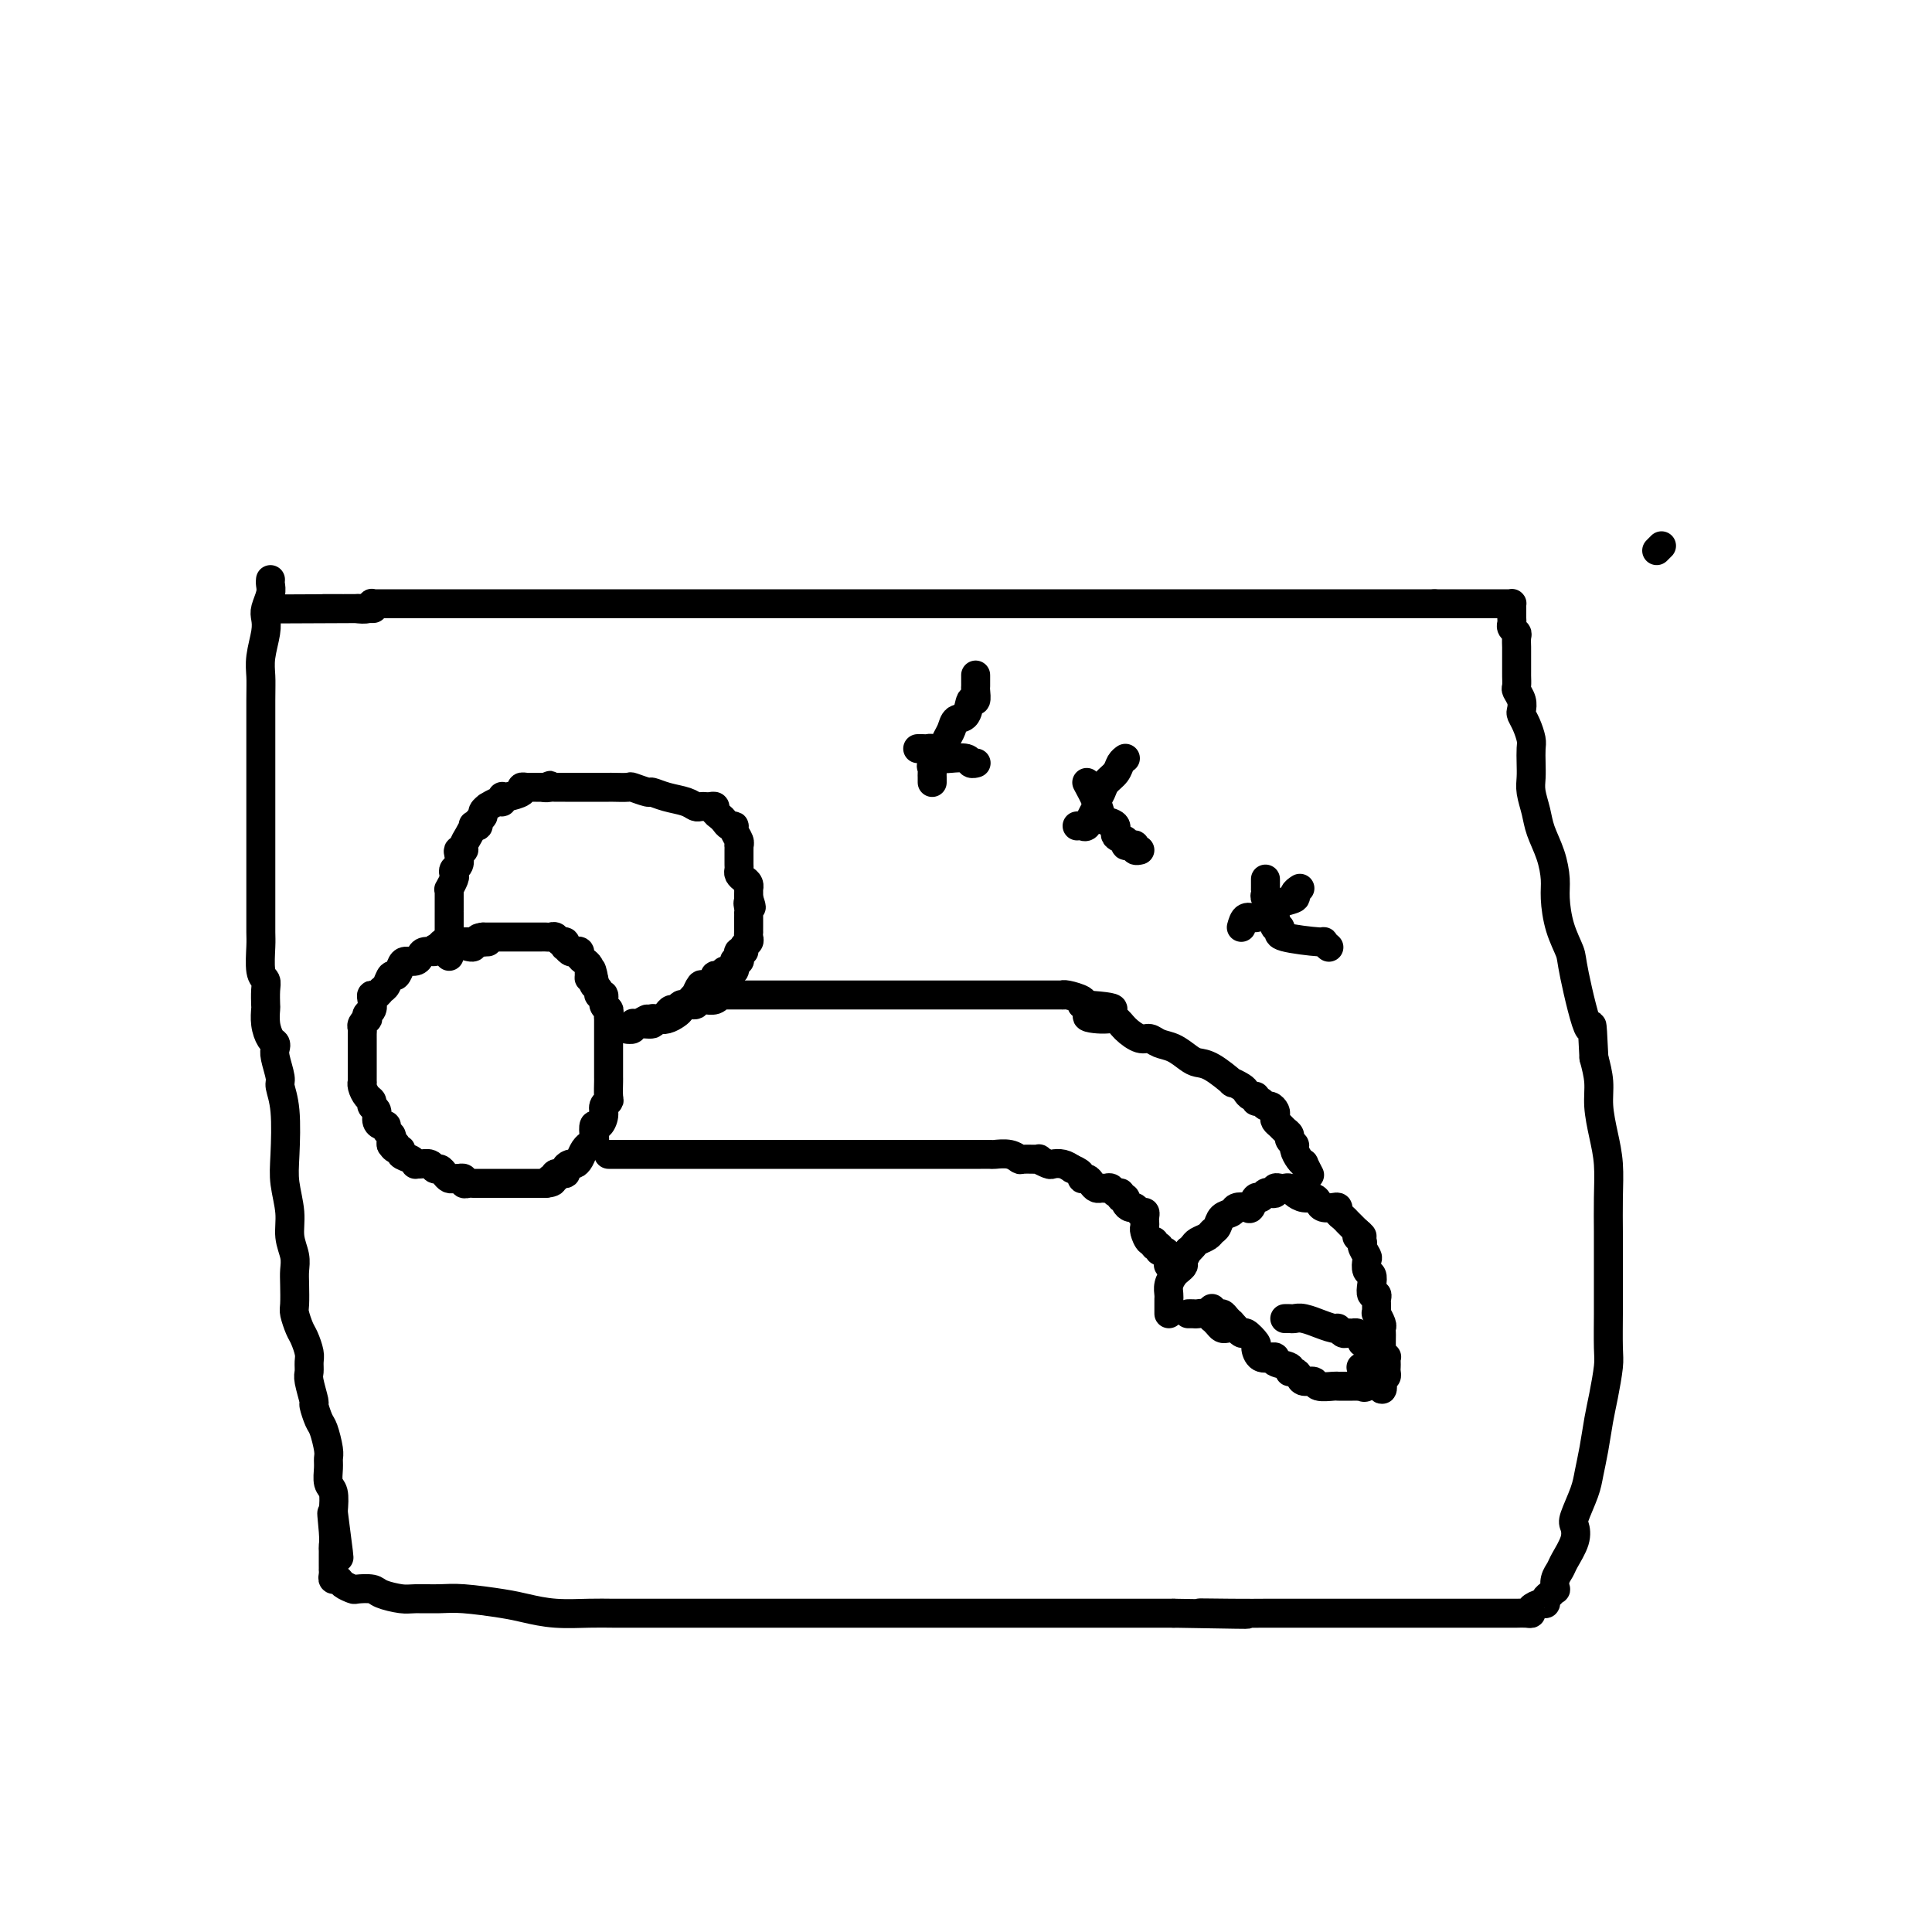
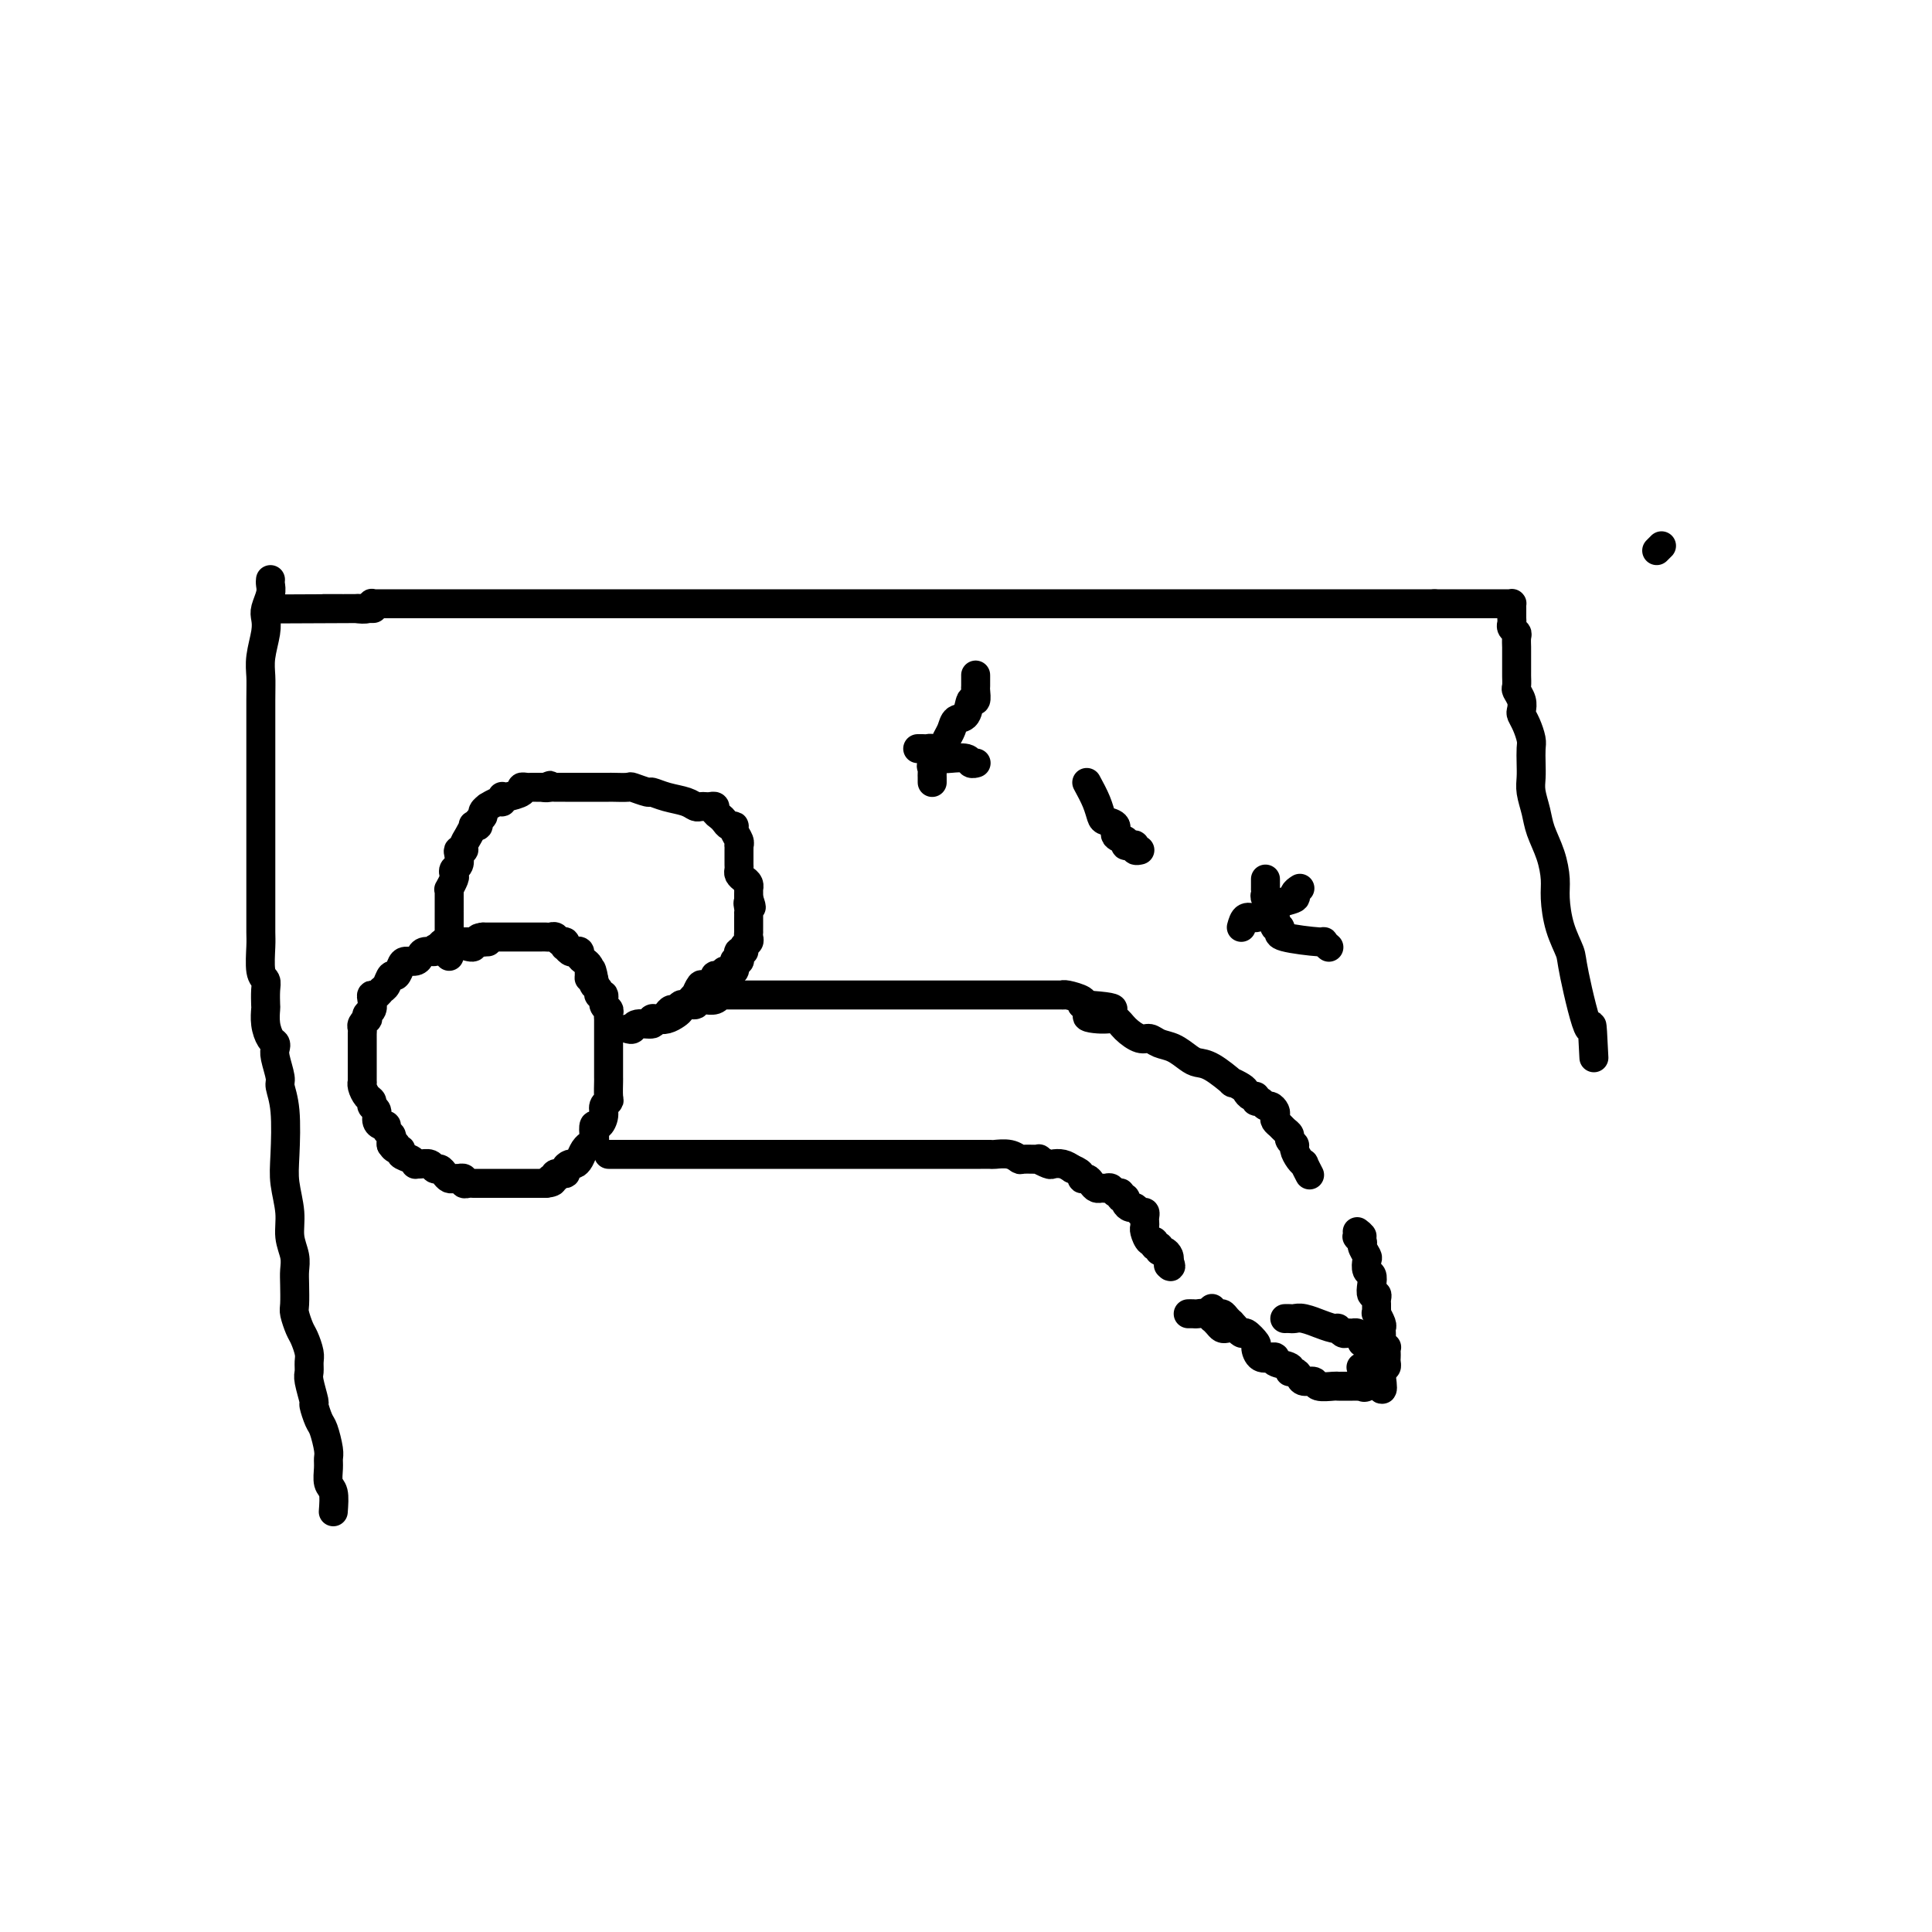
<svg xmlns="http://www.w3.org/2000/svg" viewBox="0 0 400 400" version="1.1">
  <g fill="none" stroke="#000000" stroke-width="6" stroke-linecap="round" stroke-linejoin="round">
    <path d="M101,195c-0.441,-0.000 -0.882,-0.000 -1,0c-0.118,0.000 0.085,0.000 0,0c-0.085,-0.000 -0.460,-0.001 -1,0c-0.540,0.001 -1.244,0.003 -2,0c-0.756,-0.003 -1.563,-0.011 -2,0c-0.437,0.011 -0.502,0.041 -1,0c-0.498,-0.041 -1.428,-0.155 -2,0c-0.572,0.155 -0.786,0.577 -1,1" />
    <path d="M91,196c-1.666,0.393 -0.831,0.875 -1,1c-0.169,0.125 -1.340,-0.109 -2,0c-0.660,0.109 -0.807,0.559 -1,1c-0.193,0.441 -0.433,0.873 -1,1c-0.567,0.127 -1.461,-0.050 -2,0c-0.539,0.050 -0.722,0.328 -1,1c-0.278,0.672 -0.652,1.739 -1,2c-0.348,0.261 -0.671,-0.284 -1,0c-0.329,0.284 -0.663,1.399 -1,2c-0.337,0.601 -0.678,0.690 -1,1c-0.322,0.310 -0.626,0.842 -1,1c-0.374,0.158 -0.818,-0.059 -1,0c-0.182,0.059 -0.100,0.393 0,1c0.100,0.607 0.219,1.486 0,2c-0.219,0.514 -0.777,0.663 -1,1c-0.223,0.337 -0.112,0.864 0,1c0.112,0.136 0.226,-0.117 0,0c-0.226,0.117 -0.793,0.605 -1,1c-0.207,0.395 -0.056,0.697 0,1c0.056,0.303 0.015,0.606 0,1c-0.015,0.394 -0.004,0.879 0,1c0.004,0.121 0.001,-0.121 0,0c-0.001,0.121 -0.000,0.606 0,1c0.000,0.394 0.000,0.696 0,1c-0.000,0.304 -0.000,0.609 0,1c0.000,0.391 -0.000,0.869 0,1c0.000,0.131 0.000,-0.085 0,0c-0.000,0.085 -0.001,0.469 0,1c0.001,0.531 0.003,1.207 0,2c-0.003,0.793 -0.011,1.704 0,2c0.011,0.296 0.040,-0.023 0,0c-0.040,0.023 -0.150,0.386 0,1c0.150,0.614 0.561,1.477 1,2c0.439,0.523 0.905,0.704 1,1c0.095,0.296 -0.181,0.705 0,1c0.181,0.295 0.818,0.474 1,1c0.182,0.526 -0.091,1.398 0,2c0.091,0.602 0.546,0.935 1,1c0.454,0.065 0.906,-0.137 1,0c0.094,0.137 -0.171,0.614 0,1c0.171,0.386 0.777,0.681 1,1c0.223,0.319 0.064,0.663 0,1c-0.064,0.337 -0.032,0.669 0,1" />
    <path d="M81,237c1.173,1.792 1.105,0.273 1,0c-0.105,-0.273 -0.249,0.701 0,1c0.249,0.299 0.889,-0.078 1,0c0.111,0.078 -0.308,0.610 0,1c0.308,0.390 1.343,0.639 2,1c0.657,0.361 0.935,0.833 1,1c0.065,0.167 -0.085,0.030 0,0c0.085,-0.030 0.404,0.047 1,0c0.596,-0.047 1.469,-0.219 2,0c0.531,0.219 0.719,0.829 1,1c0.281,0.171 0.654,-0.098 1,0c0.346,0.098 0.666,0.562 1,1c0.334,0.438 0.682,0.848 1,1c0.318,0.152 0.606,0.044 1,0c0.394,-0.044 0.893,-0.026 1,0c0.107,0.026 -0.179,0.060 0,0c0.179,-0.060 0.821,-0.212 1,0c0.179,0.212 -0.106,0.789 0,1c0.106,0.211 0.602,0.057 1,0c0.398,-0.057 0.697,-0.015 1,0c0.303,0.015 0.609,0.004 1,0c0.391,-0.004 0.865,-0.001 1,0c0.135,0.001 -0.070,0.000 0,0c0.070,-0.000 0.414,-0.000 1,0c0.586,0.000 1.414,0.000 2,0c0.586,-0.000 0.930,-0.000 1,0c0.070,0.000 -0.135,0.000 0,0c0.135,-0.000 0.610,-0.000 1,0c0.390,0.000 0.695,0.000 1,0c0.305,-0.000 0.610,-0.000 1,0c0.390,0.000 0.864,0.000 1,0c0.136,-0.000 -0.066,-0.000 0,0c0.066,0.000 0.399,0.000 1,0c0.601,-0.000 1.469,-0.000 2,0c0.531,0.000 0.723,0.000 1,0c0.277,-0.000 0.638,-0.000 1,0" />
    <path d="M113,245c2.477,-0.244 1.171,-0.853 1,-1c-0.171,-0.147 0.794,0.167 1,0c0.206,-0.167 -0.348,-0.815 0,-1c0.348,-0.185 1.599,0.092 2,0c0.401,-0.092 -0.048,-0.553 0,-1c0.048,-0.447 0.591,-0.880 1,-1c0.409,-0.120 0.683,0.074 1,0c0.317,-0.074 0.677,-0.415 1,-1c0.323,-0.585 0.609,-1.412 1,-2c0.391,-0.588 0.889,-0.936 1,-1c0.111,-0.064 -0.164,0.156 0,0c0.164,-0.156 0.766,-0.689 1,-1c0.234,-0.311 0.100,-0.402 0,-1c-0.100,-0.598 -0.167,-1.705 0,-2c0.167,-0.295 0.566,0.221 1,0c0.434,-0.221 0.901,-1.180 1,-2c0.099,-0.820 -0.170,-1.500 0,-2c0.170,-0.500 0.777,-0.820 1,-1c0.223,-0.180 0.060,-0.219 0,-1c-0.060,-0.781 -0.016,-2.304 0,-3c0.016,-0.696 0.004,-0.564 0,-1c-0.004,-0.436 -0.001,-1.439 0,-2c0.001,-0.561 0.000,-0.679 0,-1c-0.000,-0.321 -0.000,-0.847 0,-1c0.000,-0.153 0.000,0.065 0,0c-0.000,-0.065 -0.000,-0.413 0,-1c0.000,-0.587 0.000,-1.413 0,-2c-0.000,-0.587 -0.000,-0.936 0,-1c0.000,-0.064 0.000,0.155 0,0c-0.000,-0.155 -0.000,-0.686 0,-1c0.000,-0.314 0.001,-0.413 0,-1c-0.001,-0.587 -0.004,-1.661 0,-2c0.004,-0.339 0.016,0.059 0,0c-0.016,-0.059 -0.061,-0.575 0,-1c0.061,-0.425 0.228,-0.758 0,-1c-0.228,-0.242 -0.849,-0.394 -1,-1c-0.151,-0.606 0.170,-1.668 0,-2c-0.170,-0.332 -0.829,0.066 -1,0c-0.171,-0.066 0.146,-0.595 0,-1c-0.146,-0.405 -0.756,-0.687 -1,-1c-0.244,-0.313 -0.122,-0.656 0,-1" />
    <path d="M123,203c-0.691,-4.107 -0.920,-1.874 -1,-1c-0.080,0.874 -0.011,0.389 0,0c0.011,-0.389 -0.035,-0.682 0,-1c0.035,-0.318 0.150,-0.660 0,-1c-0.150,-0.340 -0.565,-0.679 -1,-1c-0.435,-0.321 -0.891,-0.626 -1,-1c-0.109,-0.374 0.128,-0.817 0,-1c-0.128,-0.183 -0.622,-0.106 -1,0c-0.378,0.106 -0.640,0.240 -1,0c-0.360,-0.240 -0.817,-0.853 -1,-1c-0.183,-0.147 -0.090,0.171 0,0c0.090,-0.171 0.179,-0.830 0,-1c-0.179,-0.170 -0.625,0.151 -1,0c-0.375,-0.151 -0.678,-0.772 -1,-1c-0.322,-0.228 -0.664,-0.061 -1,0c-0.336,0.061 -0.667,0.016 -1,0c-0.333,-0.016 -0.668,-0.004 -1,0c-0.332,0.004 -0.663,0.001 -1,0c-0.337,-0.001 -0.682,-0.000 -1,0c-0.318,0.000 -0.610,0.000 -1,0c-0.390,-0.000 -0.878,-0.000 -1,0c-0.122,0.000 0.122,0.000 0,0c-0.122,-0.000 -0.610,-0.000 -1,0c-0.390,0.000 -0.681,0.000 -1,0c-0.319,-0.000 -0.666,-0.000 -1,0c-0.334,0.000 -0.657,0.000 -1,0c-0.343,-0.000 -0.708,-0.000 -1,0c-0.292,0.000 -0.512,0.000 -1,0c-0.488,-0.000 -1.244,-0.000 -2,0" />
    <path d="M100,194c-2.195,0.243 -0.182,0.850 0,1c0.182,0.150 -1.467,-0.156 -2,0c-0.533,0.156 0.049,0.773 0,1c-0.049,0.227 -0.728,0.065 -1,0c-0.272,-0.065 -0.136,-0.032 0,0" />
    <path d="M93,198c0.000,-0.466 0.000,-0.932 0,-1c-0.000,-0.068 -0.000,0.264 0,0c0.000,-0.264 0.000,-1.122 0,-2c-0.000,-0.878 -0.000,-1.776 0,-2c0.000,-0.224 0.000,0.226 0,0c-0.000,-0.226 -0.000,-1.128 0,-2c0.000,-0.872 0.000,-1.712 0,-2c-0.000,-0.288 -0.001,-0.023 0,0c0.001,0.023 0.004,-0.197 0,-1c-0.004,-0.803 -0.015,-2.190 0,-3c0.015,-0.810 0.056,-1.043 0,-1c-0.056,0.043 -0.207,0.363 0,0c0.207,-0.363 0.774,-1.410 1,-2c0.226,-0.590 0.112,-0.722 0,-1c-0.112,-0.278 -0.222,-0.701 0,-1c0.222,-0.299 0.777,-0.475 1,-1c0.223,-0.525 0.115,-1.400 0,-2c-0.115,-0.600 -0.237,-0.925 0,-1c0.237,-0.075 0.833,0.099 1,0c0.167,-0.099 -0.095,-0.471 0,-1c0.095,-0.529 0.546,-1.217 1,-2c0.454,-0.783 0.910,-1.663 1,-2c0.090,-0.337 -0.187,-0.131 0,0c0.187,0.131 0.839,0.189 1,0c0.161,-0.189 -0.169,-0.624 0,-1c0.169,-0.376 0.836,-0.693 1,-1c0.164,-0.307 -0.177,-0.603 0,-1c0.177,-0.397 0.870,-0.895 1,-1c0.130,-0.105 -0.305,0.182 0,0c0.305,-0.182 1.350,-0.833 2,-1c0.650,-0.167 0.904,0.149 1,0c0.096,-0.149 0.035,-0.762 0,-1c-0.035,-0.238 -0.045,-0.102 0,0c0.045,0.102 0.145,0.171 1,0c0.855,-0.171 2.467,-0.582 3,-1c0.533,-0.418 -0.012,-0.844 0,-1c0.012,-0.156 0.581,-0.042 1,0c0.419,0.042 0.690,0.011 1,0c0.310,-0.011 0.660,-0.003 1,0c0.340,0.003 0.668,0.001 1,0c0.332,-0.001 0.666,-0.000 1,0" />
    <path d="M113,163c1.959,-0.774 0.355,-0.207 0,0c-0.355,0.207 0.537,0.056 1,0c0.463,-0.056 0.495,-0.015 1,0c0.505,0.015 1.481,0.004 2,0c0.519,-0.004 0.581,-0.001 1,0c0.419,0.001 1.195,0.000 2,0c0.805,-0.000 1.638,0.000 2,0c0.362,-0.000 0.252,-0.001 1,0c0.748,0.001 2.355,0.004 3,0c0.645,-0.004 0.328,-0.016 1,0c0.672,0.016 2.331,0.060 3,0c0.669,-0.060 0.346,-0.224 1,0c0.654,0.224 2.283,0.834 3,1c0.717,0.166 0.521,-0.113 1,0c0.479,0.113 1.634,0.619 3,1c1.366,0.381 2.943,0.638 4,1c1.057,0.362 1.594,0.828 2,1c0.406,0.172 0.682,0.049 1,0c0.318,-0.049 0.676,-0.024 1,0c0.324,0.024 0.612,0.048 1,0c0.388,-0.048 0.877,-0.167 1,0c0.123,0.167 -0.121,0.618 0,1c0.121,0.382 0.606,0.693 1,1c0.394,0.307 0.698,0.611 1,1c0.302,0.389 0.603,0.865 1,1c0.397,0.135 0.891,-0.070 1,0c0.109,0.070 -0.167,0.414 0,1c0.167,0.586 0.777,1.414 1,2c0.223,0.586 0.060,0.931 0,1c-0.060,0.069 -0.016,-0.136 0,0c0.016,0.136 0.005,0.614 0,1c-0.005,0.386 -0.002,0.681 0,1c0.002,0.319 0.003,0.663 0,1c-0.003,0.337 -0.011,0.667 0,1c0.011,0.333 0.041,0.667 0,1c-0.041,0.333 -0.155,0.663 0,1c0.155,0.337 0.577,0.682 1,1c0.423,0.318 0.845,0.610 1,1c0.155,0.390 0.041,0.878 0,1c-0.041,0.122 -0.011,-0.121 0,0c0.011,0.121 0.003,0.606 0,1c-0.003,0.394 -0.002,0.697 0,1" />
    <path d="M155,186c1.083,3.122 0.290,1.427 0,1c-0.290,-0.427 -0.078,0.414 0,1c0.078,0.586 0.021,0.917 0,1c-0.021,0.083 -0.005,-0.084 0,0c0.005,0.084 0.001,0.418 0,1c-0.001,0.582 0.001,1.413 0,2c-0.001,0.587 -0.004,0.931 0,1c0.004,0.069 0.016,-0.135 0,0c-0.016,0.135 -0.061,0.610 0,1c0.061,0.390 0.226,0.696 0,1c-0.226,0.304 -0.844,0.608 -1,1c-0.156,0.392 0.150,0.874 0,1c-0.150,0.126 -0.756,-0.102 -1,0c-0.244,0.102 -0.126,0.534 0,1c0.126,0.466 0.259,0.966 0,1c-0.259,0.034 -0.909,-0.397 -1,0c-0.091,0.397 0.378,1.622 0,2c-0.378,0.378 -1.602,-0.092 -2,0c-0.398,0.092 0.030,0.747 0,1c-0.030,0.253 -0.519,0.104 -1,0c-0.481,-0.104 -0.956,-0.164 -1,0c-0.044,0.164 0.343,0.551 0,1c-0.343,0.449 -1.415,0.960 -2,1c-0.585,0.040 -0.681,-0.392 -1,0c-0.319,0.392 -0.859,1.606 -1,2c-0.141,0.394 0.117,-0.034 0,0c-0.117,0.034 -0.609,0.530 -1,1c-0.391,0.470 -0.682,0.913 -1,1c-0.318,0.087 -0.663,-0.183 -1,0c-0.337,0.183 -0.668,0.820 -1,1c-0.332,0.180 -0.667,-0.095 -1,0c-0.333,0.095 -0.664,0.561 -1,1c-0.336,0.439 -0.678,0.850 -1,1c-0.322,0.150 -0.625,0.041 -1,0c-0.375,-0.041 -0.821,-0.012 -1,0c-0.179,0.012 -0.089,0.006 0,0" />
-     <path d="M135,211c-2.752,1.487 -1.134,0.206 -1,0c0.134,-0.206 -1.218,0.663 -2,1c-0.782,0.337 -0.993,0.142 -1,0c-0.007,-0.142 0.190,-0.231 0,0c-0.190,0.231 -0.769,0.780 -1,1c-0.231,0.220 -0.116,0.110 0,0" />
    <path d="M130,213c0.402,0.121 0.803,0.243 1,0c0.197,-0.243 0.188,-0.849 1,-1c0.812,-0.151 2.445,0.153 3,0c0.555,-0.153 0.033,-0.762 0,-1c-0.033,-0.238 0.424,-0.106 1,0c0.576,0.106 1.272,0.187 2,0c0.728,-0.187 1.486,-0.642 2,-1c0.514,-0.358 0.782,-0.618 1,-1c0.218,-0.382 0.386,-0.887 1,-1c0.614,-0.113 1.674,0.167 2,0c0.326,-0.167 -0.080,-0.781 0,-1c0.080,-0.219 0.648,-0.045 1,0c0.352,0.045 0.490,-0.041 1,0c0.510,0.041 1.394,0.207 2,0c0.606,-0.207 0.936,-0.788 1,-1c0.064,-0.212 -0.138,-0.057 0,0c0.138,0.057 0.615,0.015 1,0c0.385,-0.015 0.679,-0.004 1,0c0.321,0.004 0.668,0.001 1,0c0.332,-0.001 0.650,-0.000 1,0c0.350,0.000 0.731,0.000 1,0c0.269,-0.000 0.427,-0.000 1,0c0.573,0.000 1.560,0.000 2,0c0.440,-0.000 0.333,-0.000 1,0c0.667,0.000 2.107,0.000 3,0c0.893,-0.000 1.238,-0.000 2,0c0.762,0.000 1.939,0.000 3,0c1.061,-0.000 2.004,-0.000 3,0c0.996,0.000 2.043,0.000 3,0c0.957,-0.000 1.824,-0.000 3,0c1.176,0.000 2.663,0.000 4,0c1.337,-0.000 2.525,0.000 4,0c1.475,-0.000 3.238,-0.000 5,0c1.762,0.000 3.522,0.000 5,0c1.478,-0.000 2.672,-0.000 4,0c1.328,0.000 2.790,0.000 4,0c1.210,-0.000 2.170,-0.000 3,0c0.830,0.000 1.532,0.000 3,0c1.468,-0.000 3.703,-0.000 5,0c1.297,0.000 1.656,0.000 2,0c0.344,-0.000 0.674,-0.000 1,0c0.326,0.000 0.647,0.000 1,0c0.353,-0.000 0.736,-0.001 1,0c0.264,0.001 0.407,0.003 1,0c0.593,-0.003 1.634,-0.012 2,0c0.366,0.012 0.057,0.044 0,0c-0.057,-0.044 0.139,-0.166 1,0c0.861,0.166 2.389,0.619 3,1c0.611,0.381 0.306,0.691 0,1" />
    <path d="M224,208c11.668,0.695 4.337,1.434 2,2c-2.337,0.566 0.318,0.960 2,1c1.682,0.040 2.389,-0.273 3,0c0.611,0.273 1.125,1.133 2,2c0.875,0.867 2.111,1.741 3,2c0.889,0.259 1.431,-0.099 2,0c0.569,0.099 1.165,0.654 2,1c0.835,0.346 1.910,0.482 3,1c1.090,0.518 2.195,1.416 3,2c0.805,0.584 1.308,0.853 2,1c0.692,0.147 1.572,0.172 3,1c1.428,0.828 3.405,2.461 4,3c0.595,0.539 -0.190,-0.014 0,0c0.190,0.014 1.357,0.596 2,1c0.643,0.404 0.764,0.629 1,1c0.236,0.371 0.588,0.888 1,1c0.412,0.112 0.884,-0.181 1,0c0.116,0.181 -0.123,0.836 0,1c0.123,0.164 0.607,-0.163 1,0c0.393,0.163 0.693,0.817 1,1c0.307,0.183 0.621,-0.106 1,0c0.379,0.106 0.822,0.606 1,1c0.178,0.394 0.090,0.683 0,1c-0.090,0.317 -0.183,0.662 0,1c0.183,0.338 0.641,0.668 1,1c0.359,0.332 0.617,0.665 1,1c0.383,0.335 0.890,0.670 1,1c0.110,0.330 -0.177,0.653 0,1c0.177,0.347 0.817,0.718 1,1c0.183,0.282 -0.091,0.475 0,1c0.091,0.525 0.546,1.381 1,2c0.454,0.619 0.905,1.001 1,1c0.095,-0.001 -0.167,-0.385 0,0c0.167,0.385 0.762,1.539 1,2c0.238,0.461 0.119,0.231 0,0" />
    <path d="M126,239c0.404,0.000 0.808,0.000 1,0c0.192,0.000 0.172,0.000 1,0c0.828,0.000 2.504,0.000 3,0c0.496,0.000 -0.189,0.000 0,0c0.189,0.000 1.253,-0.000 2,0c0.747,0.000 1.178,0.000 2,0c0.822,-0.000 2.036,0.000 3,0c0.964,0.000 1.680,0.000 2,0c0.320,-0.000 0.244,-0.000 1,0c0.756,0.000 2.343,0.000 3,0c0.657,-0.000 0.384,0.000 1,0c0.616,-0.000 2.119,0.000 3,0c0.881,-0.000 1.138,0.000 2,0c0.862,0.000 2.328,0.000 3,0c0.672,0.000 0.551,-0.000 1,0c0.449,0.000 1.469,-0.000 2,0c0.531,0.000 0.571,-0.000 1,0c0.429,0.000 1.245,0.000 2,0c0.755,0.000 1.449,-0.000 2,0c0.551,0.000 0.959,0.000 1,0c0.041,-0.000 -0.284,-0.000 0,0c0.284,0.000 1.178,0.000 2,0c0.822,-0.000 1.571,-0.000 2,0c0.429,0.000 0.537,0.000 1,0c0.463,-0.000 1.282,-0.000 2,0c0.718,0.000 1.336,0.000 2,0c0.664,-0.000 1.373,-0.000 2,0c0.627,0.000 1.172,0.000 2,0c0.828,-0.000 1.940,-0.000 3,0c1.060,0.000 2.068,0.000 3,0c0.932,-0.000 1.787,-0.000 3,0c1.213,0.000 2.785,0.000 4,0c1.215,-0.000 2.074,-0.000 3,0c0.926,0.000 1.921,0.000 3,0c1.079,-0.000 2.244,-0.000 3,0c0.756,0.000 1.104,0.000 2,0c0.896,-0.000 2.340,-0.001 3,0c0.660,0.001 0.534,0.004 1,0c0.466,-0.004 1.523,-0.015 2,0c0.477,0.015 0.374,0.057 1,0c0.626,-0.057 1.980,-0.212 3,0c1.020,0.212 1.706,0.793 2,1c0.294,0.207 0.196,0.042 1,0c0.804,-0.042 2.508,0.041 3,0c0.492,-0.041 -0.230,-0.204 0,0c0.230,0.204 1.412,0.776 2,1c0.588,0.224 0.581,0.099 1,0c0.419,-0.099 1.262,-0.171 2,0c0.738,0.171 1.369,0.586 2,1" />
    <path d="M222,242c2.416,0.929 1.957,1.751 2,2c0.043,0.249 0.589,-0.077 1,0c0.411,0.077 0.688,0.555 1,1c0.312,0.445 0.661,0.855 1,1c0.339,0.145 0.669,0.024 1,0c0.331,-0.024 0.662,0.050 1,0c0.338,-0.050 0.683,-0.224 1,0c0.317,0.224 0.606,0.847 1,1c0.394,0.153 0.893,-0.165 1,0c0.107,0.165 -0.179,0.814 0,1c0.179,0.186 0.821,-0.090 1,0c0.179,0.090 -0.106,0.545 0,1c0.106,0.455 0.603,0.910 1,1c0.397,0.090 0.695,-0.183 1,0c0.305,0.183 0.618,0.823 1,1c0.382,0.177 0.834,-0.109 1,0c0.166,0.109 0.047,0.611 0,1c-0.047,0.389 -0.023,0.663 0,1c0.023,0.337 0.043,0.735 0,1c-0.043,0.265 -0.151,0.396 0,1c0.151,0.604 0.562,1.683 1,2c0.438,0.317 0.905,-0.126 1,0c0.095,0.126 -0.181,0.821 0,1c0.181,0.179 0.819,-0.159 1,0c0.181,0.159 -0.096,0.816 0,1c0.096,0.184 0.564,-0.104 1,0c0.436,0.104 0.839,0.601 1,1c0.161,0.399 0.081,0.699 0,1" />
    <path d="M242,261c0.778,1.778 0.222,1.222 0,1c-0.222,-0.222 -0.111,-0.111 0,0" />
-     <path d="M242,272c-0.000,-0.335 -0.001,-0.670 0,-1c0.001,-0.330 0.003,-0.656 0,-1c-0.003,-0.344 -0.012,-0.708 0,-1c0.012,-0.292 0.046,-0.512 0,-1c-0.046,-0.488 -0.171,-1.243 0,-2c0.171,-0.757 0.638,-1.517 1,-2c0.362,-0.483 0.618,-0.689 1,-1c0.382,-0.311 0.890,-0.727 1,-1c0.110,-0.273 -0.179,-0.402 0,-1c0.179,-0.598 0.825,-1.666 1,-2c0.175,-0.334 -0.122,0.065 0,0c0.122,-0.065 0.663,-0.594 1,-1c0.337,-0.406 0.470,-0.690 1,-1c0.530,-0.310 1.455,-0.646 2,-1c0.545,-0.354 0.708,-0.725 1,-1c0.292,-0.275 0.712,-0.452 1,-1c0.288,-0.548 0.444,-1.465 1,-2c0.556,-0.535 1.511,-0.687 2,-1c0.489,-0.313 0.512,-0.787 1,-1c0.488,-0.213 1.440,-0.166 2,0c0.560,0.166 0.727,0.451 1,0c0.273,-0.451 0.651,-1.636 1,-2c0.349,-0.364 0.667,0.095 1,0c0.333,-0.095 0.681,-0.743 1,-1c0.319,-0.257 0.610,-0.121 1,0c0.390,0.121 0.878,0.228 1,0c0.122,-0.228 -0.123,-0.790 0,-1c0.123,-0.210 0.613,-0.066 1,0c0.387,0.066 0.671,0.055 1,0c0.329,-0.055 0.704,-0.156 1,0c0.296,0.156 0.512,0.567 1,1c0.488,0.433 1.247,0.887 2,1c0.753,0.113 1.498,-0.114 2,0c0.502,0.114 0.761,0.569 1,1c0.239,0.431 0.459,0.836 1,1c0.541,0.164 1.402,0.085 2,0c0.598,-0.085 0.934,-0.178 1,0c0.066,0.178 -0.136,0.626 0,1c0.136,0.374 0.611,0.675 1,1c0.389,0.325 0.692,0.675 1,1c0.308,0.325 0.621,0.626 1,1c0.379,0.374 0.822,0.821 1,1c0.178,0.179 0.089,0.089 0,0" />
-     <path d="M281,255c2.101,1.566 0.353,0.982 0,1c-0.353,0.018 0.689,0.639 1,1c0.311,0.361 -0.109,0.463 0,1c0.109,0.537 0.747,1.508 1,2c0.253,0.492 0.119,0.504 0,1c-0.119,0.496 -0.224,1.477 0,2c0.224,0.523 0.778,0.588 1,1c0.222,0.412 0.112,1.171 0,2c-0.112,0.829 -0.226,1.727 0,2c0.226,0.273 0.793,-0.080 1,0c0.207,0.080 0.054,0.594 0,1c-0.054,0.406 -0.011,0.704 0,1c0.011,0.296 -0.011,0.590 0,1c0.011,0.410 0.056,0.936 0,1c-0.056,0.064 -0.211,-0.335 0,0c0.211,0.335 0.789,1.403 1,2c0.211,0.597 0.057,0.723 0,1c-0.057,0.277 -0.016,0.705 0,1c0.016,0.295 0.008,0.458 0,1c-0.008,0.542 -0.016,1.465 0,2c0.016,0.535 0.057,0.682 0,1c-0.057,0.318 -0.211,0.806 0,1c0.211,0.194 0.788,0.093 1,0c0.212,-0.093 0.057,-0.179 0,0c-0.057,0.179 -0.018,0.623 0,1c0.018,0.377 0.015,0.689 0,1c-0.015,0.311 -0.043,0.622 0,1c0.043,0.378 0.155,0.822 0,1c-0.155,0.178 -0.578,0.089 -1,0" />
+     <path d="M281,255c2.101,1.566 0.353,0.982 0,1c-0.353,0.018 0.689,0.639 1,1c0.311,0.361 -0.109,0.463 0,1c0.109,0.537 0.747,1.508 1,2c0.253,0.492 0.119,0.504 0,1c-0.119,0.496 -0.224,1.477 0,2c0.224,0.523 0.778,0.588 1,1c0.222,0.412 0.112,1.171 0,2c-0.112,0.829 -0.226,1.727 0,2c0.226,0.273 0.793,-0.080 1,0c0.207,0.080 0.054,0.594 0,1c-0.054,0.406 -0.011,0.704 0,1c0.011,0.296 -0.011,0.590 0,1c0.011,0.410 0.056,0.936 0,1c-0.056,0.064 -0.211,-0.335 0,0c0.211,0.335 0.789,1.403 1,2c0.211,0.597 0.057,0.723 0,1c-0.057,0.277 -0.016,0.705 0,1c0.016,0.295 0.008,0.458 0,1c0.016,0.535 0.057,0.682 0,1c-0.057,0.318 -0.211,0.806 0,1c0.211,0.194 0.788,0.093 1,0c0.212,-0.093 0.057,-0.179 0,0c-0.057,0.179 -0.018,0.623 0,1c0.018,0.377 0.015,0.689 0,1c-0.015,0.311 -0.043,0.622 0,1c0.043,0.378 0.155,0.822 0,1c-0.155,0.178 -0.578,0.089 -1,0" />
    <path d="M286,285c0.651,4.807 -0.221,1.824 -1,1c-0.779,-0.824 -1.466,0.511 -2,1c-0.534,0.489 -0.917,0.131 -1,0c-0.083,-0.131 0.133,-0.035 0,0c-0.133,0.035 -0.613,0.009 -1,0c-0.387,-0.009 -0.679,-0.003 -1,0c-0.321,0.003 -0.671,0.002 -1,0c-0.329,-0.002 -0.636,-0.004 -1,0c-0.364,0.004 -0.784,0.016 -1,0c-0.216,-0.016 -0.229,-0.060 -1,0c-0.771,0.060 -2.300,0.222 -3,0c-0.700,-0.222 -0.570,-0.829 -1,-1c-0.430,-0.171 -1.418,0.095 -2,0c-0.582,-0.095 -0.756,-0.550 -1,-1c-0.244,-0.450 -0.558,-0.895 -1,-1c-0.442,-0.105 -1.012,0.130 -1,0c0.012,-0.130 0.608,-0.624 0,-1c-0.608,-0.376 -2.418,-0.635 -3,-1c-0.582,-0.365 0.064,-0.837 0,-1c-0.064,-0.163 -0.838,-0.017 -1,0c-0.162,0.017 0.289,-0.095 0,0c-0.289,0.095 -1.319,0.395 -2,0c-0.681,-0.395 -1.013,-1.487 -1,-2c0.013,-0.513 0.372,-0.448 0,-1c-0.372,-0.552 -1.476,-1.720 -2,-2c-0.524,-0.280 -0.469,0.327 -1,0c-0.531,-0.327 -1.648,-1.589 -2,-2c-0.352,-0.411 0.059,0.030 0,0c-0.059,-0.030 -0.590,-0.530 -1,-1c-0.410,-0.470 -0.698,-0.911 -1,-1c-0.302,-0.089 -0.617,0.172 -1,0c-0.383,-0.172 -0.834,-0.777 -1,-1c-0.166,-0.223 -0.047,-0.064 0,0c0.047,0.064 0.024,0.032 0,0" />
    <path d="M266,273c0.344,-0.009 0.688,-0.018 1,0c0.312,0.018 0.592,0.061 1,0c0.408,-0.061 0.946,-0.228 2,0c1.054,0.228 2.625,0.849 3,1c0.375,0.151 -0.447,-0.170 0,0c0.447,0.170 2.161,0.830 3,1c0.839,0.170 0.802,-0.151 1,0c0.198,0.151 0.631,0.775 1,1c0.369,0.225 0.672,0.050 1,0c0.328,-0.050 0.679,0.023 1,0c0.321,-0.023 0.612,-0.143 1,0c0.388,0.143 0.875,0.550 1,1c0.125,0.450 -0.111,0.943 0,1c0.111,0.057 0.568,-0.322 1,0c0.432,0.322 0.841,1.344 1,2c0.159,0.656 0.070,0.947 0,1c-0.070,0.053 -0.122,-0.130 0,0c0.122,0.130 0.417,0.573 0,1c-0.417,0.427 -1.548,0.836 -2,1c-0.452,0.164 -0.226,0.082 0,0" />
    <path d="M254,275c-0.341,0.081 -0.682,0.161 -1,0c-0.318,-0.161 -0.614,-0.565 -1,-1c-0.386,-0.435 -0.863,-0.901 -1,-1c-0.137,-0.099 0.065,0.170 0,0c-0.065,-0.170 -0.396,-0.778 -1,-1c-0.604,-0.222 -1.482,-0.060 -2,0c-0.518,0.060 -0.678,0.016 -1,0c-0.322,-0.016 -0.806,-0.005 -1,0c-0.194,0.005 -0.097,0.002 0,0" />
    <path d="M56,120c-0.030,0.275 -0.060,0.550 0,1c0.060,0.450 0.208,1.075 0,2c-0.208,0.925 -0.774,2.152 -1,3c-0.226,0.848 -0.113,1.319 0,2c0.113,0.681 0.226,1.571 0,3c-0.226,1.429 -0.793,3.396 -1,5c-0.207,1.604 -0.056,2.846 0,4c0.056,1.154 0.015,2.219 0,5c-0.015,2.781 -0.004,7.278 0,10c0.004,2.722 0.001,3.668 0,5c-0.001,1.332 -0.000,3.049 0,5c0.000,1.951 0.000,4.134 0,6c-0.000,1.866 -0.000,3.413 0,5c0.000,1.587 0.000,3.213 0,5c-0.000,1.787 -0.001,3.736 0,5c0.001,1.264 0.004,1.844 0,3c-0.004,1.156 -0.015,2.889 0,4c0.015,1.111 0.057,1.601 0,3c-0.057,1.399 -0.211,3.707 0,5c0.211,1.293 0.788,1.570 1,2c0.212,0.430 0.060,1.012 0,2c-0.060,0.988 -0.026,2.383 0,3c0.026,0.617 0.046,0.455 0,1c-0.046,0.545 -0.157,1.796 0,3c0.157,1.204 0.582,2.361 1,3c0.418,0.639 0.829,0.761 1,1c0.171,0.239 0.102,0.597 0,1c-0.102,0.403 -0.237,0.851 0,2c0.237,1.149 0.847,2.997 1,4c0.153,1.003 -0.151,1.159 0,2c0.151,0.841 0.757,2.367 1,5c0.243,2.633 0.121,6.375 0,9c-0.121,2.625 -0.243,4.135 0,6c0.243,1.865 0.850,4.087 1,6c0.150,1.913 -0.156,3.517 0,5c0.156,1.483 0.773,2.843 1,4c0.227,1.157 0.064,2.110 0,3c-0.064,0.890 -0.028,1.718 0,3c0.028,1.282 0.050,3.019 0,4c-0.050,0.981 -0.171,1.207 0,2c0.171,0.793 0.635,2.152 1,3c0.365,0.848 0.633,1.183 1,2c0.367,0.817 0.834,2.114 1,3c0.166,0.886 0.029,1.359 0,2c-0.029,0.641 0.048,1.450 0,2c-0.048,0.550 -0.220,0.841 0,2c0.220,1.159 0.833,3.185 1,4c0.167,0.815 -0.113,0.417 0,1c0.113,0.583 0.619,2.147 1,3c0.381,0.853 0.637,0.995 1,2c0.363,1.005 0.833,2.873 1,4c0.167,1.127 0.031,1.515 0,2c-0.031,0.485 0.043,1.068 0,2c-0.043,0.932 -0.204,2.212 0,3c0.204,0.788 0.773,1.082 1,2c0.227,0.918 0.114,2.459 0,4" />
-     <path d="M69,313c2.321,17.703 0.622,5.961 0,2c-0.622,-3.961 -0.167,-0.141 0,2c0.167,2.141 0.045,2.602 0,3c-0.045,0.398 -0.012,0.733 0,1c0.012,0.267 0.003,0.467 0,1c-0.003,0.533 -0.002,1.401 0,2c0.002,0.599 0.004,0.930 0,1c-0.004,0.070 -0.013,-0.122 0,0c0.013,0.122 0.049,0.558 0,1c-0.049,0.442 -0.184,0.889 0,1c0.184,0.111 0.686,-0.115 1,0c0.314,0.115 0.438,0.569 1,1c0.562,0.431 1.561,0.837 2,1c0.439,0.163 0.317,0.082 1,0c0.683,-0.082 2.171,-0.165 3,0c0.829,0.165 1.001,0.579 2,1c0.999,0.421 2.826,0.848 4,1c1.174,0.152 1.694,0.029 3,0c1.306,-0.029 3.396,0.034 5,0c1.604,-0.034 2.722,-0.167 5,0c2.278,0.167 5.717,0.633 8,1c2.283,0.367 3.409,0.634 5,1c1.591,0.366 3.645,0.830 6,1c2.355,0.170 5.009,0.046 7,0c1.991,-0.046 3.319,-0.012 5,0c1.681,0.012 3.715,0.003 6,0c2.285,-0.003 4.819,-0.001 7,0c2.181,0.001 4.008,0.000 6,0c1.992,-0.000 4.150,-0.000 6,0c1.850,0.000 3.394,0.000 5,0c1.606,-0.000 3.274,-0.000 5,0c1.726,0.000 3.509,0.000 5,0c1.491,-0.000 2.691,-0.000 4,0c1.309,0.000 2.726,0.000 4,0c1.274,-0.000 2.404,-0.000 5,0c2.596,0.000 6.659,0.000 9,0c2.341,-0.000 2.961,-0.000 4,0c1.039,0.000 2.496,0.000 4,0c1.504,-0.000 3.054,-0.000 5,0c1.946,0.000 4.288,0.000 6,0c1.712,-0.000 2.796,-0.000 4,0c1.204,0.000 2.529,0.000 4,0c1.471,-0.000 3.087,-0.000 5,0c1.913,0.000 4.121,0.000 6,0c1.879,-0.000 3.429,-0.000 5,0c1.571,0.000 3.163,-0.000 5,0c1.837,0.000 3.918,0.000 6,0" />
-     <path d="M243,334c26.132,0.464 11.461,0.124 7,0c-4.461,-0.124 1.286,-0.033 5,0c3.714,0.033 5.395,0.009 7,0c1.605,-0.009 3.136,-0.002 5,0c1.864,0.002 4.063,0.001 6,0c1.937,-0.001 3.612,-0.000 5,0c1.388,0.000 2.491,0.000 4,0c1.509,-0.000 3.426,-0.000 5,0c1.574,0.000 2.807,0.000 4,0c1.193,-0.000 2.346,-0.000 3,0c0.654,0.000 0.808,0.000 2,0c1.192,-0.000 3.421,0.000 5,0c1.579,-0.000 2.507,-0.000 3,0c0.493,0.000 0.552,0.000 1,0c0.448,-0.000 1.286,-0.000 2,0c0.714,0.000 1.304,0.000 2,0c0.696,-0.000 1.499,-0.000 2,0c0.501,0.000 0.699,0.001 1,0c0.301,-0.001 0.706,-0.003 1,0c0.294,0.003 0.478,0.011 1,0c0.522,-0.011 1.384,-0.041 2,0c0.616,0.041 0.987,0.151 1,0c0.013,-0.151 -0.334,-0.565 0,-1c0.334,-0.435 1.347,-0.891 2,-1c0.653,-0.109 0.946,0.130 1,0c0.054,-0.130 -0.130,-0.629 0,-1c0.130,-0.371 0.574,-0.614 1,-1c0.426,-0.386 0.834,-0.917 1,-1c0.166,-0.083 0.090,0.281 0,0c-0.090,-0.281 -0.195,-1.206 0,-2c0.195,-0.794 0.692,-1.456 1,-2c0.308,-0.544 0.429,-0.971 1,-2c0.571,-1.029 1.592,-2.662 2,-4c0.408,-1.338 0.203,-2.383 0,-3c-0.203,-0.617 -0.405,-0.808 0,-2c0.405,-1.192 1.418,-3.387 2,-5c0.582,-1.613 0.734,-2.645 1,-4c0.266,-1.355 0.646,-3.034 1,-5c0.354,-1.966 0.683,-4.220 1,-6c0.317,-1.780 0.621,-3.085 1,-5c0.379,-1.915 0.834,-4.441 1,-6c0.166,-1.559 0.045,-2.150 0,-4c-0.045,-1.850 -0.012,-4.957 0,-7c0.012,-2.043 0.004,-3.020 0,-5c-0.004,-1.980 -0.004,-4.961 0,-7c0.004,-2.039 0.011,-3.136 0,-5c-0.011,-1.864 -0.041,-4.497 0,-7c0.041,-2.503 0.152,-4.878 0,-7c-0.152,-2.122 -0.566,-3.991 -1,-6c-0.434,-2.009 -0.886,-4.156 -1,-6c-0.114,-1.844 0.110,-3.384 0,-5c-0.110,-1.616 -0.555,-3.308 -1,-5" />
    <path d="M330,219c-0.517,-10.658 -0.311,-5.302 -1,-6c-0.689,-0.698 -2.275,-7.448 -3,-11c-0.725,-3.552 -0.588,-3.905 -1,-5c-0.412,-1.095 -1.371,-2.932 -2,-5c-0.629,-2.068 -0.928,-4.366 -1,-6c-0.072,-1.634 0.082,-2.604 0,-4c-0.082,-1.396 -0.400,-3.216 -1,-5c-0.600,-1.784 -1.481,-3.530 -2,-5c-0.519,-1.470 -0.675,-2.663 -1,-4c-0.325,-1.337 -0.818,-2.818 -1,-4c-0.182,-1.182 -0.051,-2.063 0,-3c0.051,-0.937 0.024,-1.929 0,-3c-0.024,-1.071 -0.045,-2.223 0,-3c0.045,-0.777 0.157,-1.181 0,-2c-0.157,-0.819 -0.582,-2.055 -1,-3c-0.418,-0.945 -0.830,-1.600 -1,-2c-0.170,-0.400 -0.098,-0.545 0,-1c0.098,-0.455 0.222,-1.220 0,-2c-0.222,-0.780 -0.792,-1.575 -1,-2c-0.208,-0.425 -0.056,-0.481 0,-1c0.056,-0.519 0.015,-1.501 0,-2c-0.015,-0.499 -0.004,-0.514 0,-1c0.004,-0.486 0.001,-1.443 0,-2c-0.001,-0.557 0.001,-0.712 0,-1c-0.001,-0.288 -0.004,-0.707 0,-1c0.004,-0.293 0.015,-0.460 0,-1c-0.015,-0.540 -0.057,-1.454 0,-2c0.057,-0.546 0.211,-0.725 0,-1c-0.211,-0.275 -0.789,-0.647 -1,-1c-0.211,-0.353 -0.057,-0.686 0,-1c0.057,-0.314 0.015,-0.610 0,-1c-0.015,-0.390 -0.004,-0.875 0,-1c0.004,-0.125 -0.000,0.110 0,0c0.000,-0.110 0.005,-0.565 0,-1c-0.005,-0.435 -0.021,-0.849 0,-1c0.021,-0.151 0.080,-0.041 0,0c-0.080,0.041 -0.298,0.011 -1,0c-0.702,-0.011 -1.889,-0.003 -3,0c-1.111,0.003 -2.145,0.001 -3,0c-0.855,-0.001 -1.530,-0.000 -3,0c-1.470,0.000 -3.735,0.000 -6,0" />
    <path d="M297,125c-3.491,0.000 -4.219,-0.000 -6,0c-1.781,0.000 -4.614,0.000 -7,0c-2.386,-0.000 -4.324,-0.000 -7,0c-2.676,0.000 -6.091,0.000 -9,0c-2.909,0.000 -5.313,0.000 -8,0c-2.687,0.000 -5.658,0.000 -8,0c-2.342,0.000 -4.054,0.000 -8,0c-3.946,0.000 -10.127,0.000 -16,0c-5.873,0.000 -11.440,0.000 -15,0c-3.560,0.000 -5.113,0.000 -7,0c-1.887,-0.000 -4.108,0.000 -6,0c-1.892,0.000 -3.456,0.000 -5,0c-1.544,-0.000 -3.067,-0.000 -5,0c-1.933,0.000 -4.276,0.000 -6,0c-1.724,-0.000 -2.828,-0.000 -4,0c-1.172,0.000 -2.412,-0.000 -4,0c-1.588,0.000 -3.523,-0.000 -5,0c-1.477,0.000 -2.495,-0.000 -4,0c-1.505,0.000 -3.497,-0.000 -5,0c-1.503,0.000 -2.517,-0.000 -4,0c-1.483,0.000 -3.436,-0.000 -5,0c-1.564,0.000 -2.739,-0.000 -4,0c-1.261,0.000 -2.608,-0.000 -4,0c-1.392,0.000 -2.827,-0.000 -4,0c-1.173,0.000 -2.082,-0.000 -3,0c-0.918,0.000 -1.843,-0.000 -3,0c-1.157,0.000 -2.545,0.000 -4,0c-1.455,0.000 -2.977,-0.000 -4,0c-1.023,0.000 -1.547,0.000 -3,0c-1.453,-0.000 -3.834,-0.000 -5,0c-1.166,0.000 -1.116,0.000 -3,0c-1.884,-0.000 -5.701,-0.000 -8,0c-2.299,0.000 -3.081,0.000 -4,0c-0.919,-0.000 -1.976,-0.000 -3,0c-1.024,0.000 -2.013,0.000 -3,0c-0.987,-0.000 -1.970,-0.000 -3,0c-1.030,0.000 -2.106,0.000 -3,0c-0.894,-0.000 -1.605,-0.000 -2,0c-0.395,0.000 -0.473,0.000 -1,0c-0.527,-0.000 -1.504,-0.000 -2,0c-0.496,0.000 -0.511,0.000 -1,0c-0.489,-0.000 -1.454,-0.000 -2,0c-0.546,0.000 -0.675,0.000 -1,0c-0.325,-0.000 -0.846,-0.000 -1,0c-0.154,0.000 0.060,0.000 0,0c-0.060,-0.000 -0.394,-0.001 -1,0c-0.606,0.001 -1.485,0.004 -2,0c-0.515,-0.004 -0.666,-0.015 -1,0c-0.334,0.015 -0.853,0.056 -1,0c-0.147,-0.056 0.076,-0.207 0,0c-0.076,0.207 -0.450,0.774 -1,1c-0.550,0.226 -1.275,0.113 -2,0" />
    <path d="M74,126c-34.673,0.155 -9.855,0.041 -1,0c8.855,-0.041 1.747,-0.011 -1,0c-2.747,0.011 -1.132,0.003 -1,0c0.132,-0.003 -1.219,-0.001 -2,0c-0.781,0.001 -0.993,0.000 -1,0c-0.007,-0.000 0.190,-0.000 0,0c-0.190,0.000 -0.769,0.000 -1,0c-0.231,-0.000 -0.116,-0.000 0,0" />
    <path d="M202,140c-0.002,-0.214 -0.004,-0.428 0,0c0.004,0.428 0.013,1.499 0,2c-0.013,0.501 -0.049,0.434 0,1c0.049,0.566 0.182,1.765 0,2c-0.182,0.235 -0.679,-0.495 -1,0c-0.321,0.495 -0.466,2.214 -1,3c-0.534,0.786 -1.457,0.638 -2,1c-0.543,0.362 -0.706,1.235 -1,2c-0.294,0.765 -0.720,1.423 -1,2c-0.280,0.577 -0.415,1.071 -1,2c-0.585,0.929 -1.621,2.291 -2,3c-0.379,0.709 -0.102,0.764 0,1c0.102,0.236 0.027,0.652 0,1c-0.027,0.348 -0.007,0.629 0,1c0.007,0.371 0.002,0.831 0,1c-0.002,0.169 -0.001,0.048 0,0c0.001,-0.048 0.000,-0.024 0,0" />
    <path d="M190,155c0.333,-0.006 0.665,-0.012 1,0c0.335,0.012 0.672,0.042 1,0c0.328,-0.042 0.645,-0.154 1,0c0.355,0.154 0.747,0.576 1,1c0.253,0.424 0.368,0.849 1,1c0.632,0.151 1.781,0.026 2,0c0.219,-0.026 -0.491,0.046 0,0c0.491,-0.046 2.184,-0.208 3,0c0.816,0.208 0.755,0.788 1,1c0.245,0.212 0.797,0.057 1,0c0.203,-0.057 0.058,-0.016 0,0c-0.058,0.016 -0.029,0.008 0,0" />
-     <path d="M223,171c0.331,-0.046 0.662,-0.091 1,0c0.338,0.091 0.682,0.320 1,0c0.318,-0.320 0.609,-1.188 1,-2c0.391,-0.812 0.882,-1.568 1,-2c0.118,-0.432 -0.137,-0.539 0,-1c0.137,-0.461 0.667,-1.276 1,-2c0.333,-0.724 0.468,-1.357 1,-2c0.532,-0.643 1.462,-1.296 2,-2c0.538,-0.704 0.683,-1.459 1,-2c0.317,-0.541 0.805,-0.869 1,-1c0.195,-0.131 0.098,-0.066 0,0" />
    <path d="M225,162c0.745,1.377 1.490,2.754 2,4c0.510,1.246 0.785,2.361 1,3c0.215,0.639 0.368,0.802 1,1c0.632,0.198 1.741,0.432 2,1c0.259,0.568 -0.333,1.472 0,2c0.333,0.528 1.591,0.681 2,1c0.409,0.319 -0.030,0.803 0,1c0.030,0.197 0.530,0.105 1,0c0.470,-0.105 0.909,-0.224 1,0c0.091,0.224 -0.168,0.791 0,1c0.168,0.209 0.762,0.060 1,0c0.238,-0.060 0.119,-0.030 0,0" />
    <path d="M257,192c0.241,-0.869 0.482,-1.738 1,-2c0.518,-0.262 1.313,0.085 2,0c0.687,-0.085 1.265,-0.600 2,-1c0.735,-0.400 1.626,-0.685 2,-1c0.374,-0.315 0.230,-0.659 1,-1c0.770,-0.341 2.454,-0.679 3,-1c0.546,-0.321 -0.045,-0.625 0,-1c0.045,-0.375 0.727,-0.821 1,-1c0.273,-0.179 0.136,-0.089 0,0" />
    <path d="M262,182c0.002,0.871 0.005,1.743 0,2c-0.005,0.257 -0.016,-0.100 0,0c0.016,0.100 0.061,0.657 0,1c-0.061,0.343 -0.226,0.473 0,1c0.226,0.527 0.844,1.452 1,2c0.156,0.548 -0.151,0.720 0,1c0.151,0.280 0.758,0.667 1,1c0.242,0.333 0.118,0.610 0,1c-0.118,0.390 -0.231,0.892 0,1c0.231,0.108 0.806,-0.177 1,0c0.194,0.177 0.009,0.817 0,1c-0.009,0.183 0.159,-0.091 0,0c-0.159,0.091 -0.645,0.546 1,1c1.645,0.454 5.420,0.905 7,1c1.580,0.095 0.964,-0.167 1,0c0.036,0.167 0.725,0.762 1,1c0.275,0.238 0.138,0.119 0,0" />
    <path d="M343,114c0.417,-0.417 0.833,-0.833 1,-1c0.167,-0.167 0.083,-0.083 0,0" />
  </g>
</svg>